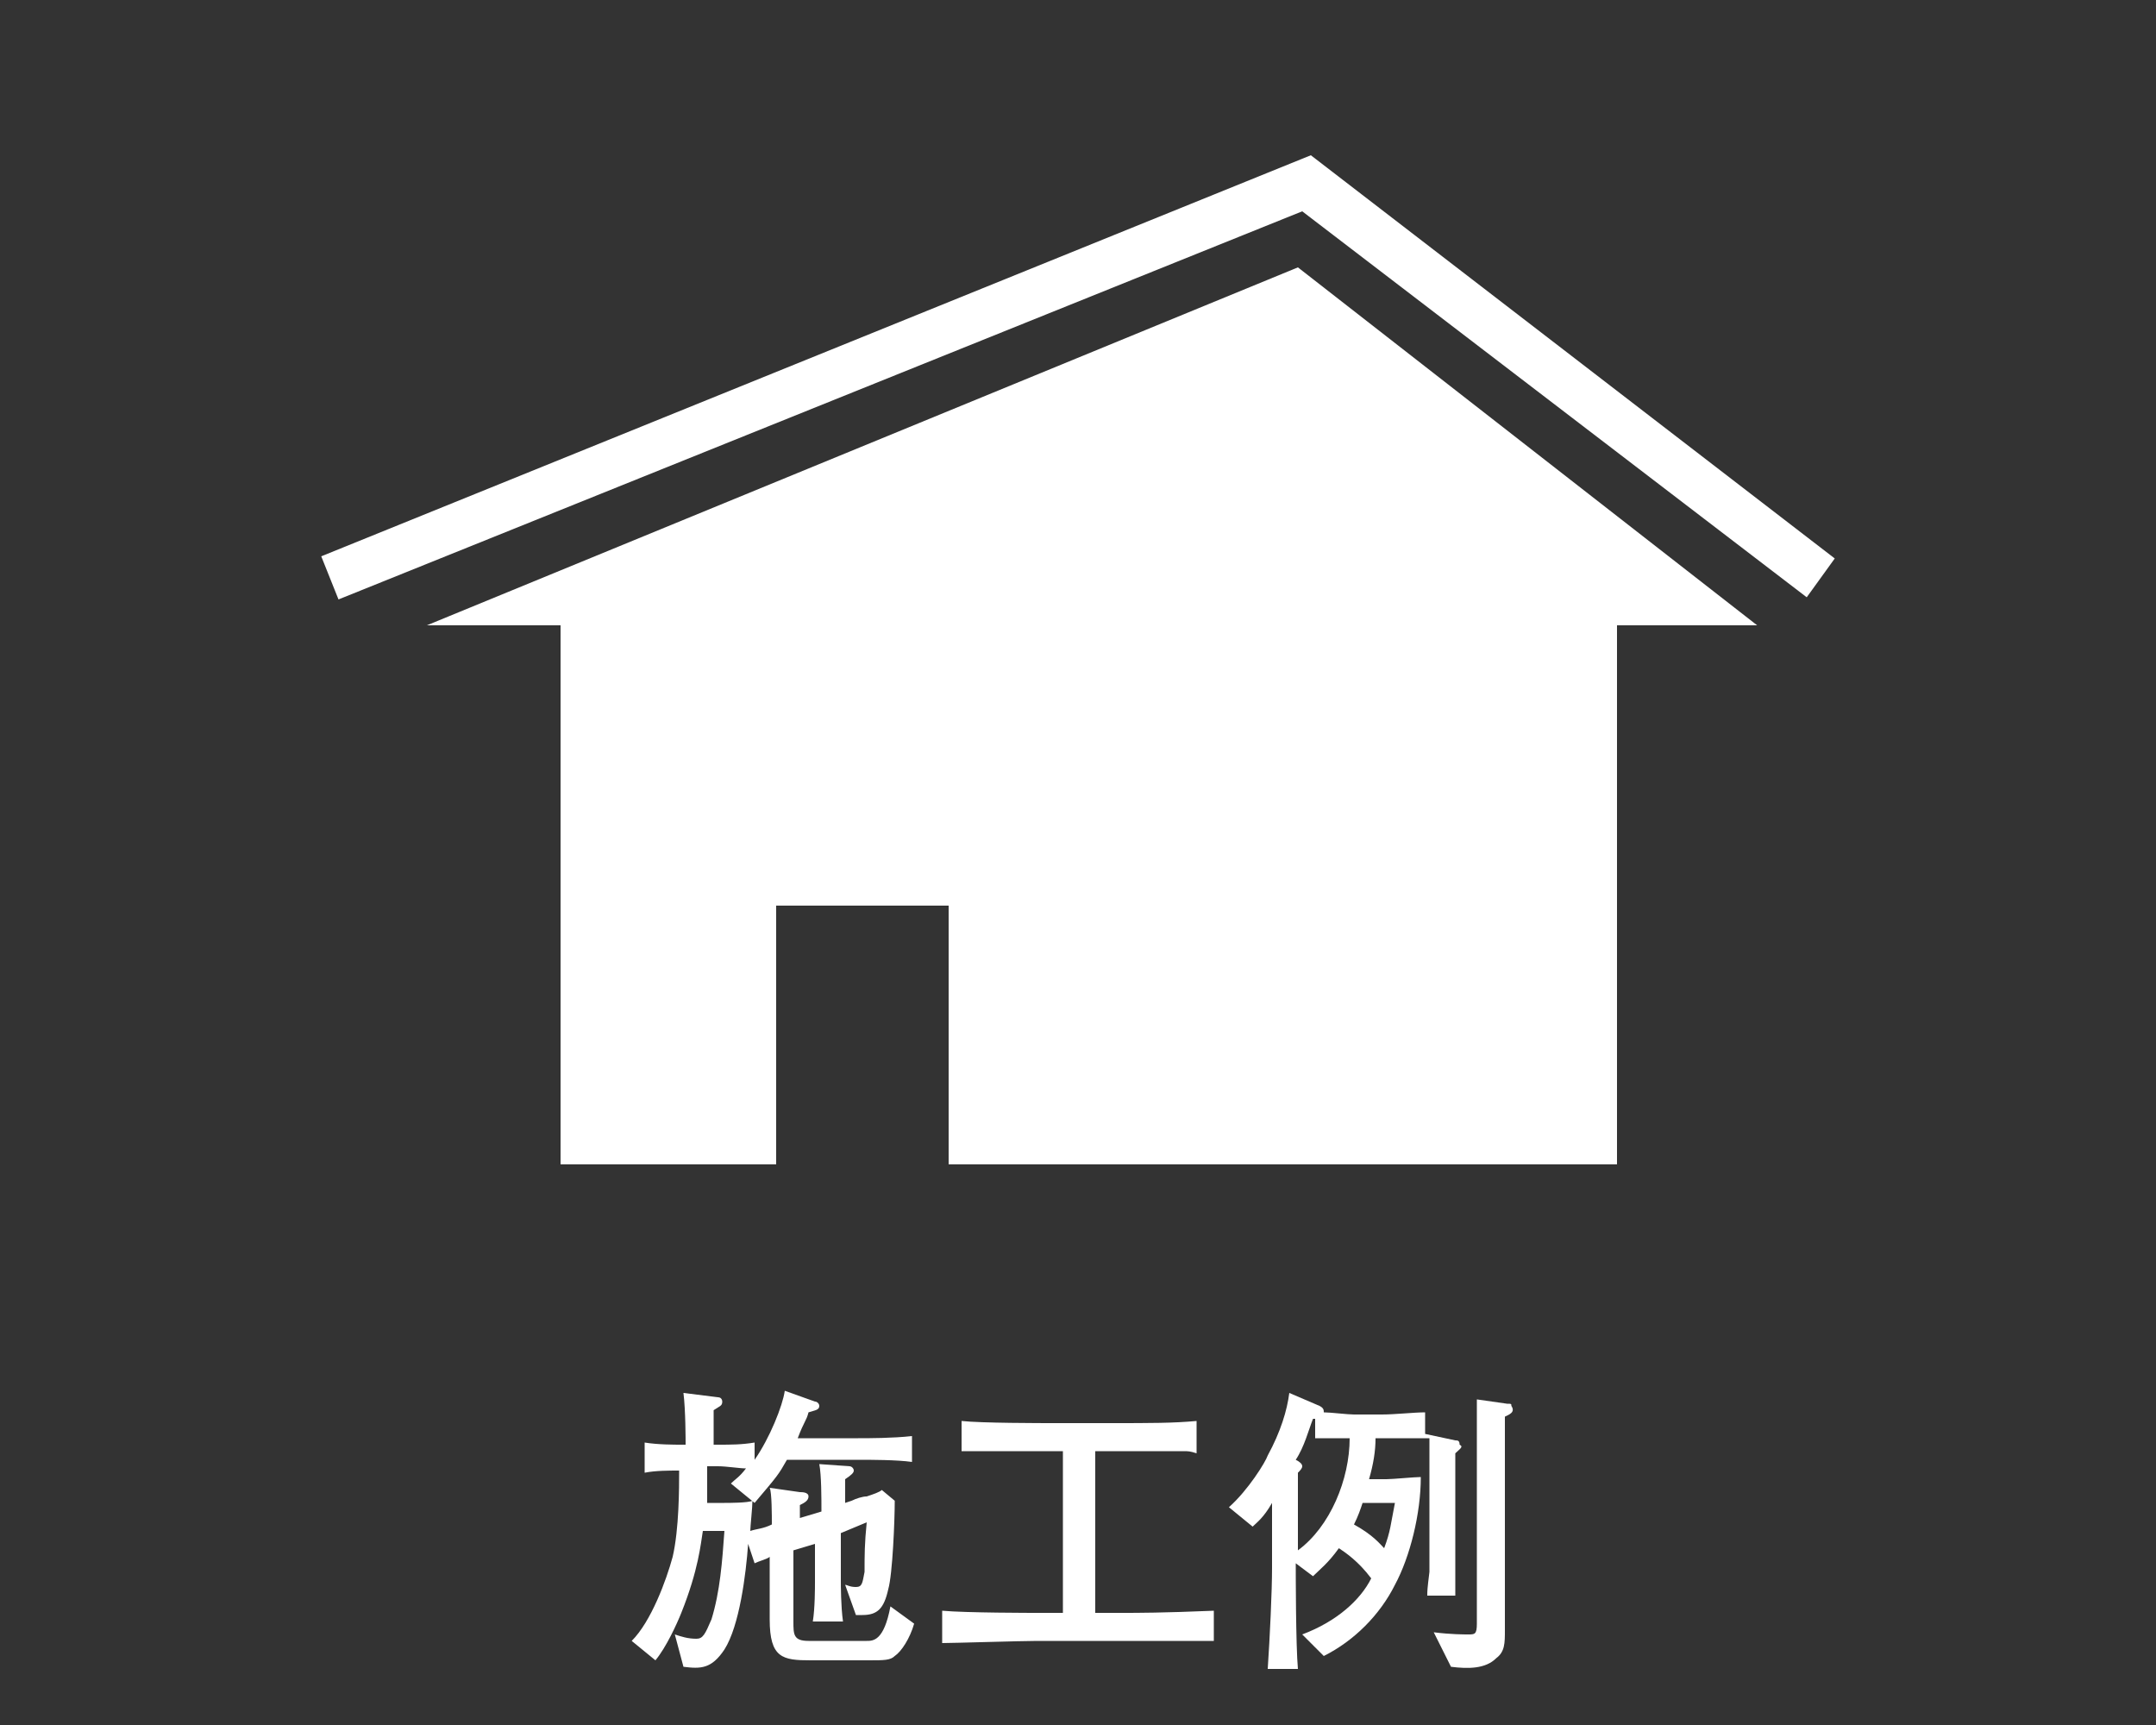
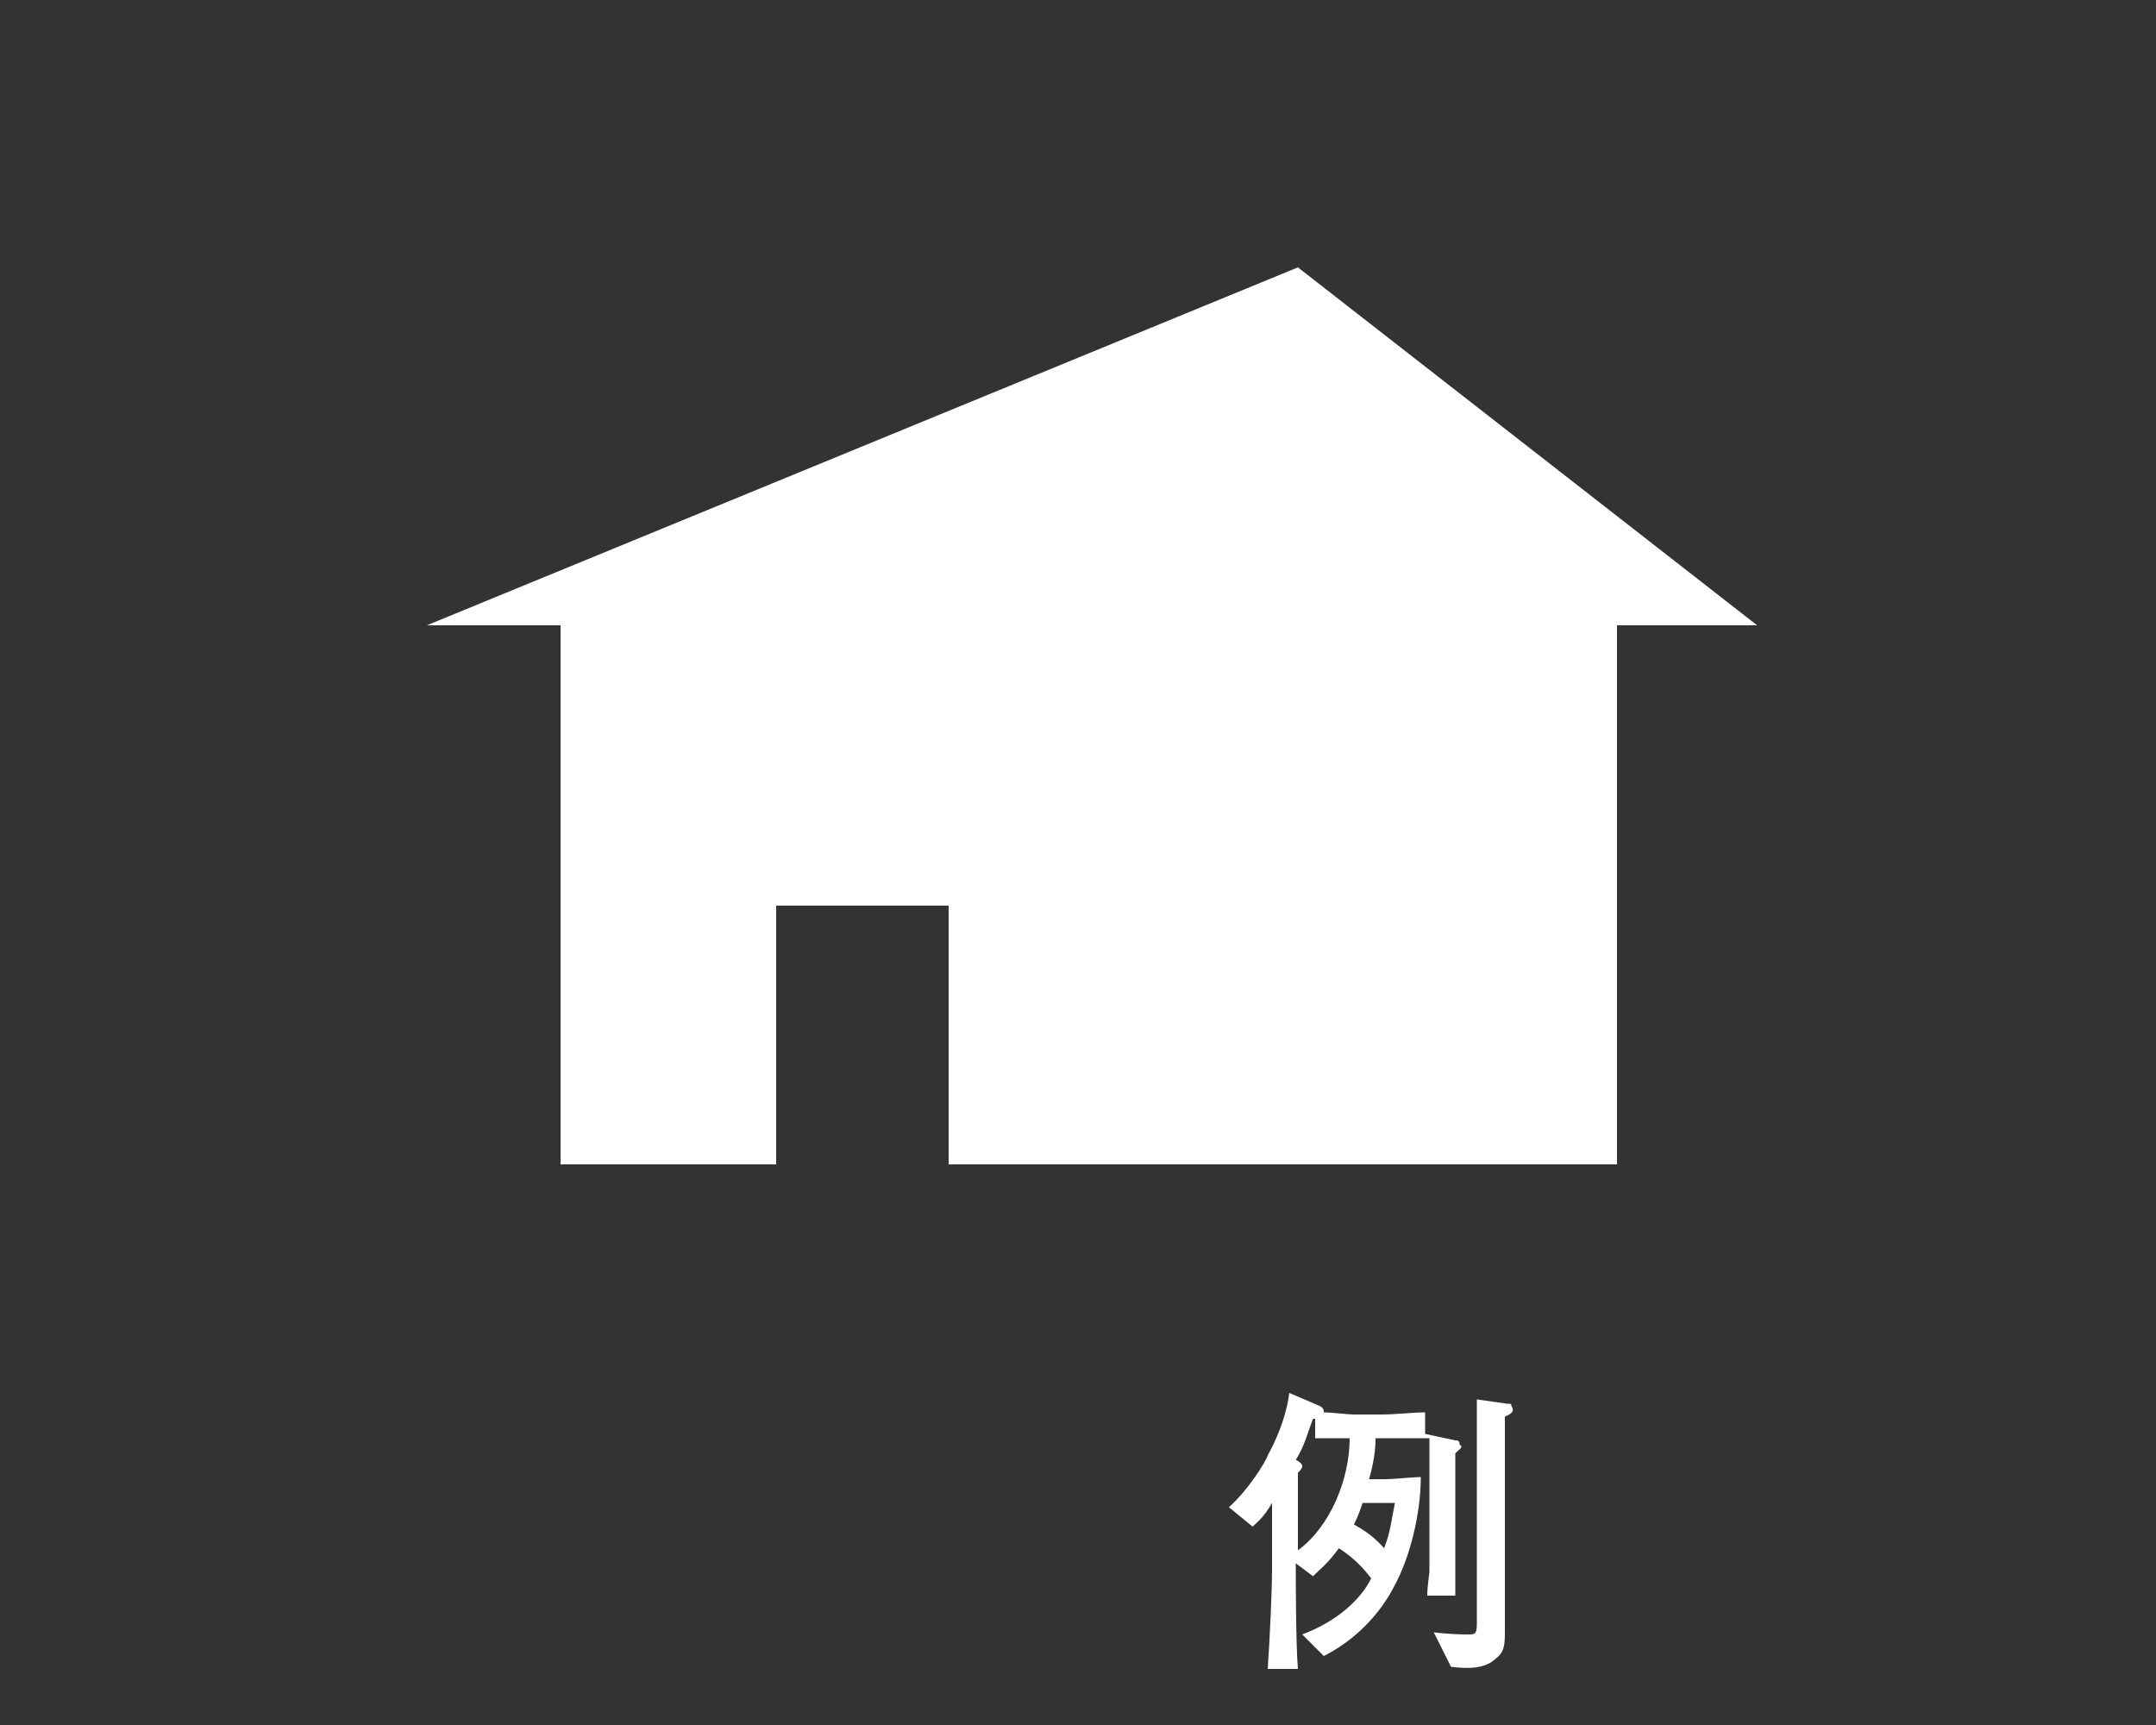
<svg xmlns="http://www.w3.org/2000/svg" version="1.1" id="レイヤー_1" x="0px" y="0px" viewBox="0 0 100 80" enable-background="new 0 0 100 80" xml:space="preserve">
  <rect x="0" y="0" width="100" height="80" fill="#333333" stroke="none" />
  <g>
    <polygon fill="#FFFFFF" points="19.8,29 26,29 26,54 36,54 36,42 44,42 44,54 75,54 75,29 81.5,29 60.2,12.4  " />
-     <polygon fill="#FFFFFF" points="60.8,7.2 14.9,25.8 15.7,27.8 60.4,9.8 83.8,27.7 85.1,25.9  " />
  </g>
  <g enable-background="new    ">
-     <path fill="#FFFFFF" d="M41.5,76.8C41.3,77,41,77,40.3,77h-2.7c-1.3,0-1.9-0.1-1.9-1.9v-2.9c-0.1,0.1-0.5,0.2-0.7,0.3l-0.3-0.9   c-0.1,1.4-0.4,3.8-1.1,4.9c-0.6,0.9-1.1,0.9-1.9,0.8l-0.4-1.5c0.3,0.1,0.6,0.2,1,0.2c0.3,0,0.4-0.2,0.7-0.9   c0.4-1.3,0.5-2.7,0.6-4.1h-1c-0.1,0.6-0.2,1.8-1,3.8c-0.2,0.5-0.7,1.6-1.2,2.2l-1.1-0.9c0.9-0.9,1.6-2.8,1.9-3.9   c0.3-1.3,0.3-3.2,0.3-4c-0.5,0-1.1,0-1.6,0.1v-1.4c0.6,0.1,1.4,0.1,1.7,0.1h0.2c0-0.2,0-1.6-0.1-2.4l1.6,0.2c0.2,0,0.2,0.2,0.2,0.2   c0,0.2-0.1,0.2-0.4,0.4c0,0.4,0,1.1,0,1.6h0.2c0.6,0,1.1,0,1.7-0.1v0.8c0.7-1,1.3-2.5,1.4-3.2l1.4,0.5c0.1,0,0.2,0.1,0.2,0.2   c0,0.2-0.2,0.2-0.5,0.3c-0.1,0.4-0.2,0.4-0.5,1.2h2.8c0.5,0,1.6,0,2.5-0.1v1.2c-0.7-0.1-1.9-0.1-2.5-0.1h-3.3   c-0.4,0.7-0.4,0.7-1.5,2l-1.1-0.9c0.2-0.2,0.4-0.3,0.7-0.7c-0.3,0-0.9-0.1-1.3-0.1h-0.5c0,0.5,0,1.6,0,1.7h0.8c0.2,0,1.1,0,1.3-0.1   c0,0.3-0.1,1.2-0.1,1.4c0.3-0.1,0.6-0.1,1-0.3c0-0.4,0-1.5-0.1-1.7l1.4,0.2c0.1,0,0.4,0,0.4,0.2c0,0.2-0.2,0.3-0.4,0.4v0.6l1-0.3   c0-0.6,0-1.7-0.1-2.2l1.4,0.1c0.1,0,0.2,0.1,0.2,0.2c0,0.1-0.1,0.2-0.4,0.4c0,0.4,0,0.8,0,1.1l0.3-0.1c0.2-0.1,0.5-0.2,0.7-0.2   c0.3-0.1,0.6-0.2,0.7-0.3l0.6,0.5c0,0.9-0.1,3.4-0.3,4.1c-0.2,0.9-0.5,1.2-1.2,1.2c-0.1,0-0.2,0-0.3,0l-0.5-1.4   c0.1,0,0.2,0.1,0.5,0.1c0.3,0,0.3-0.2,0.4-0.7c0-0.8,0-1.3,0.1-2.3L39,71.1v2.2c0,0.2,0,1.2,0.1,1.9h-1.4c0.1-0.6,0.1-1.6,0.1-1.8   v-1.8l-1,0.3v3.3c0,0.6,0,0.9,0.7,0.9h2.7c0.3,0,0.8,0,1.1-1.6l1.1,0.8C42.2,76,41.8,76.6,41.5,76.8z" />
-     <path fill="#FFFFFF" d="M52,76.1h-3.9c-0.7,0-3.9,0.1-4.4,0.1v-1.5c1.1,0.1,4.2,0.1,4.5,0.1h1.1v-7.5h-0.4c-1.5,0-3.1,0-3.5,0   c-0.3,0-0.6,0-0.8,0v-1.4C45.5,66,48.3,66,49,66h2.5c1.9,0,2.9,0,4-0.1v1.5c-0.3-0.1-0.4-0.1-0.6-0.1c-1.1,0-2.3,0-3.5,0h-0.6v7.5   H52c0.8,0,1.9,0,4.3-0.1v1.4C54.9,76.1,52.3,76.1,52,76.1z" />
    <path fill="#FFFFFF" d="M67.5,67.4v1.7v2.6v1.1V74h-1.3c0-0.2,0-0.3,0.1-1.1c0-0.9,0-1,0-1.5v-2.3c0-0.5,0-1.9,0-2.4   c-0.3,0-2,0-2,0h-0.5c0,0.6-0.1,1.2-0.3,1.9h0.8c0.3,0,1.3-0.1,1.6-0.1c0,1.7-0.5,3.7-1.2,5c-0.7,1.4-1.9,2.6-3.3,3.3l-1-1   c1.6-0.6,2.7-1.6,3.2-2.6c-0.6-0.8-1.2-1.2-1.5-1.4c-0.5,0.7-0.9,1-1.2,1.3l-0.8-0.6c0,0.4,0,3.8,0.1,4.9h-1.4   c0.1-1.5,0.2-3.6,0.2-4.7v-3c-0.4,0.7-0.7,0.9-0.9,1.1L57,69.9c0.9-0.8,1.7-2.1,1.8-2.4c0.6-1.1,0.9-2.1,1-2.9l1.4,0.6   c0.2,0.1,0.2,0.2,0.2,0.3c0.3,0,1.1,0.1,1.4,0.1h1.3c0.6,0,1.5-0.1,2-0.1v1l1.4,0.3c0.1,0,0.2,0,0.2,0.2   C67.9,67.1,67.7,67.2,67.5,67.4z M61,66.7v-0.9h-0.1c-0.2,0.5-0.4,1.3-0.8,1.9c0.2,0.1,0.3,0.2,0.3,0.3c0,0.1-0.1,0.2-0.2,0.3v3.6   c1.5-1.1,2.4-3.3,2.4-5.2C61.4,66.7,61.3,66.7,61,66.7z M63.2,69.7c-0.1,0.3-0.2,0.6-0.4,1c0.9,0.5,1.2,0.9,1.4,1.1   c0.3-0.8,0.3-1.1,0.5-2.1H63.2z M69.8,65.7v9.9c0,0.6,0,1-0.4,1.3c-0.5,0.5-1.3,0.5-2.1,0.4l-0.8-1.6c0.8,0.1,1.4,0.1,1.6,0.1   c0.3,0,0.4,0,0.4-0.5V69v-4.1l1.4,0.2c0.2,0,0.2,0,0.2,0.1C70.3,65.5,70,65.6,69.8,65.7z" />
  </g>
</svg>